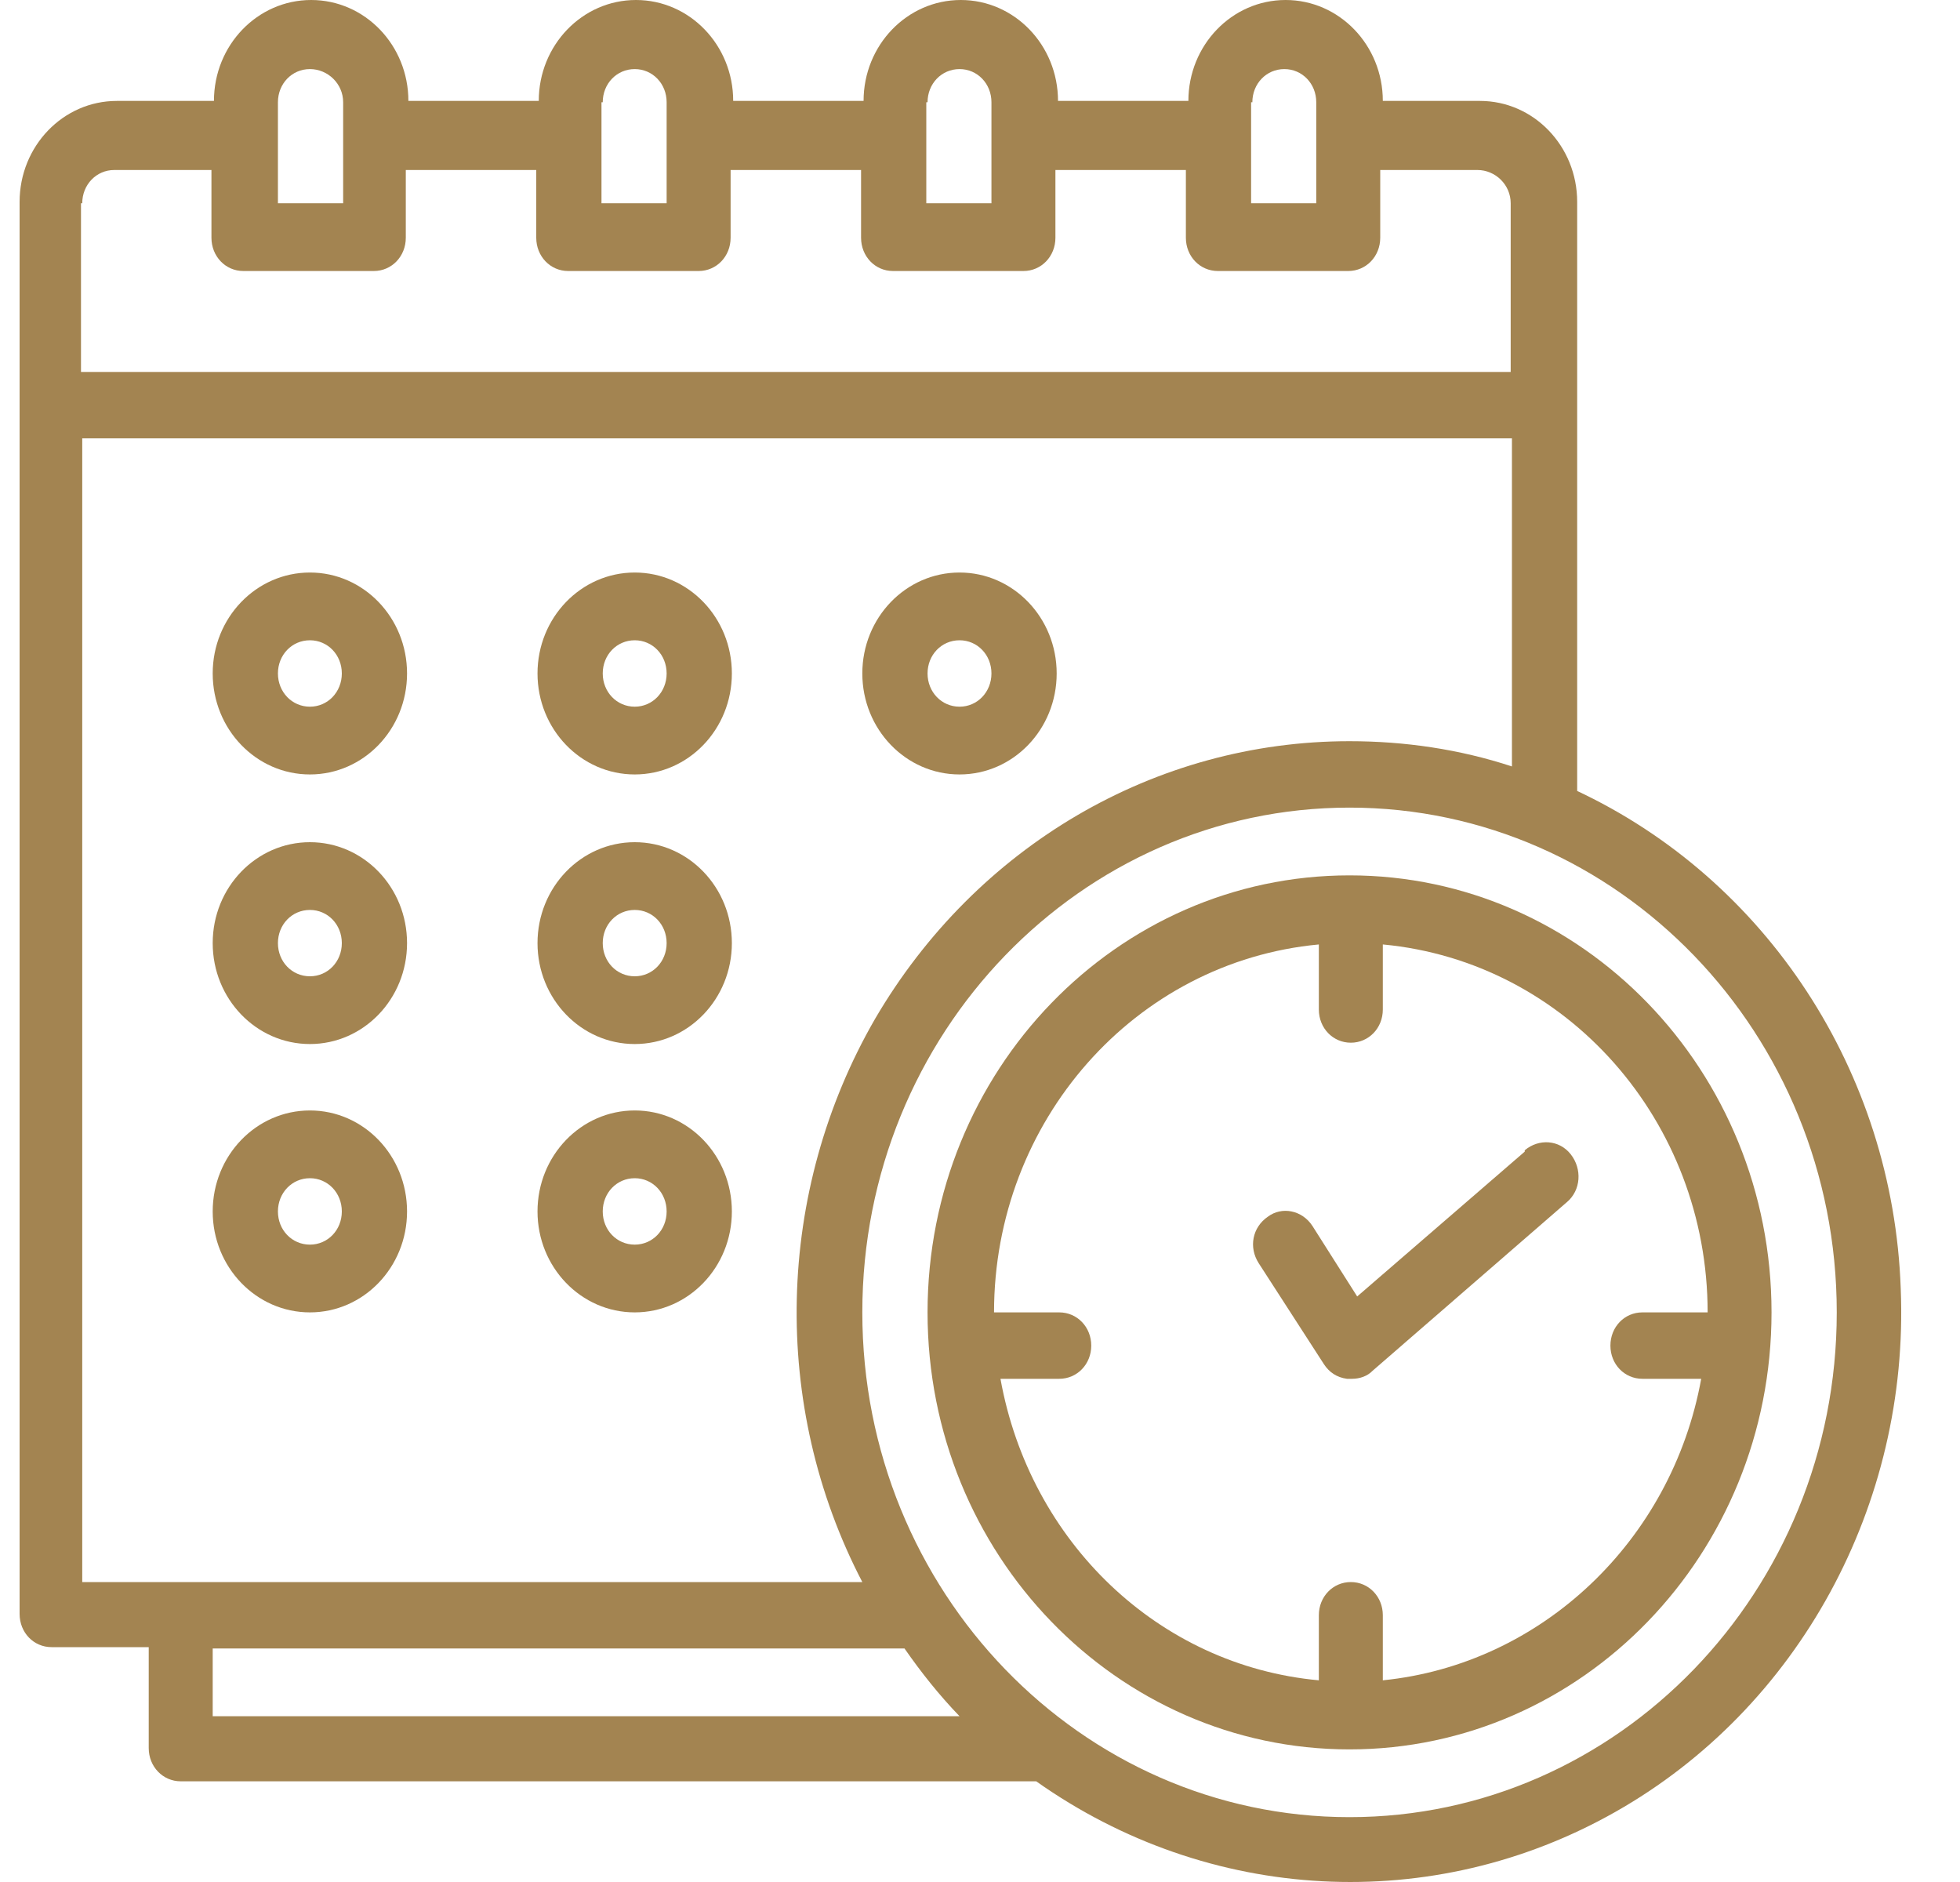
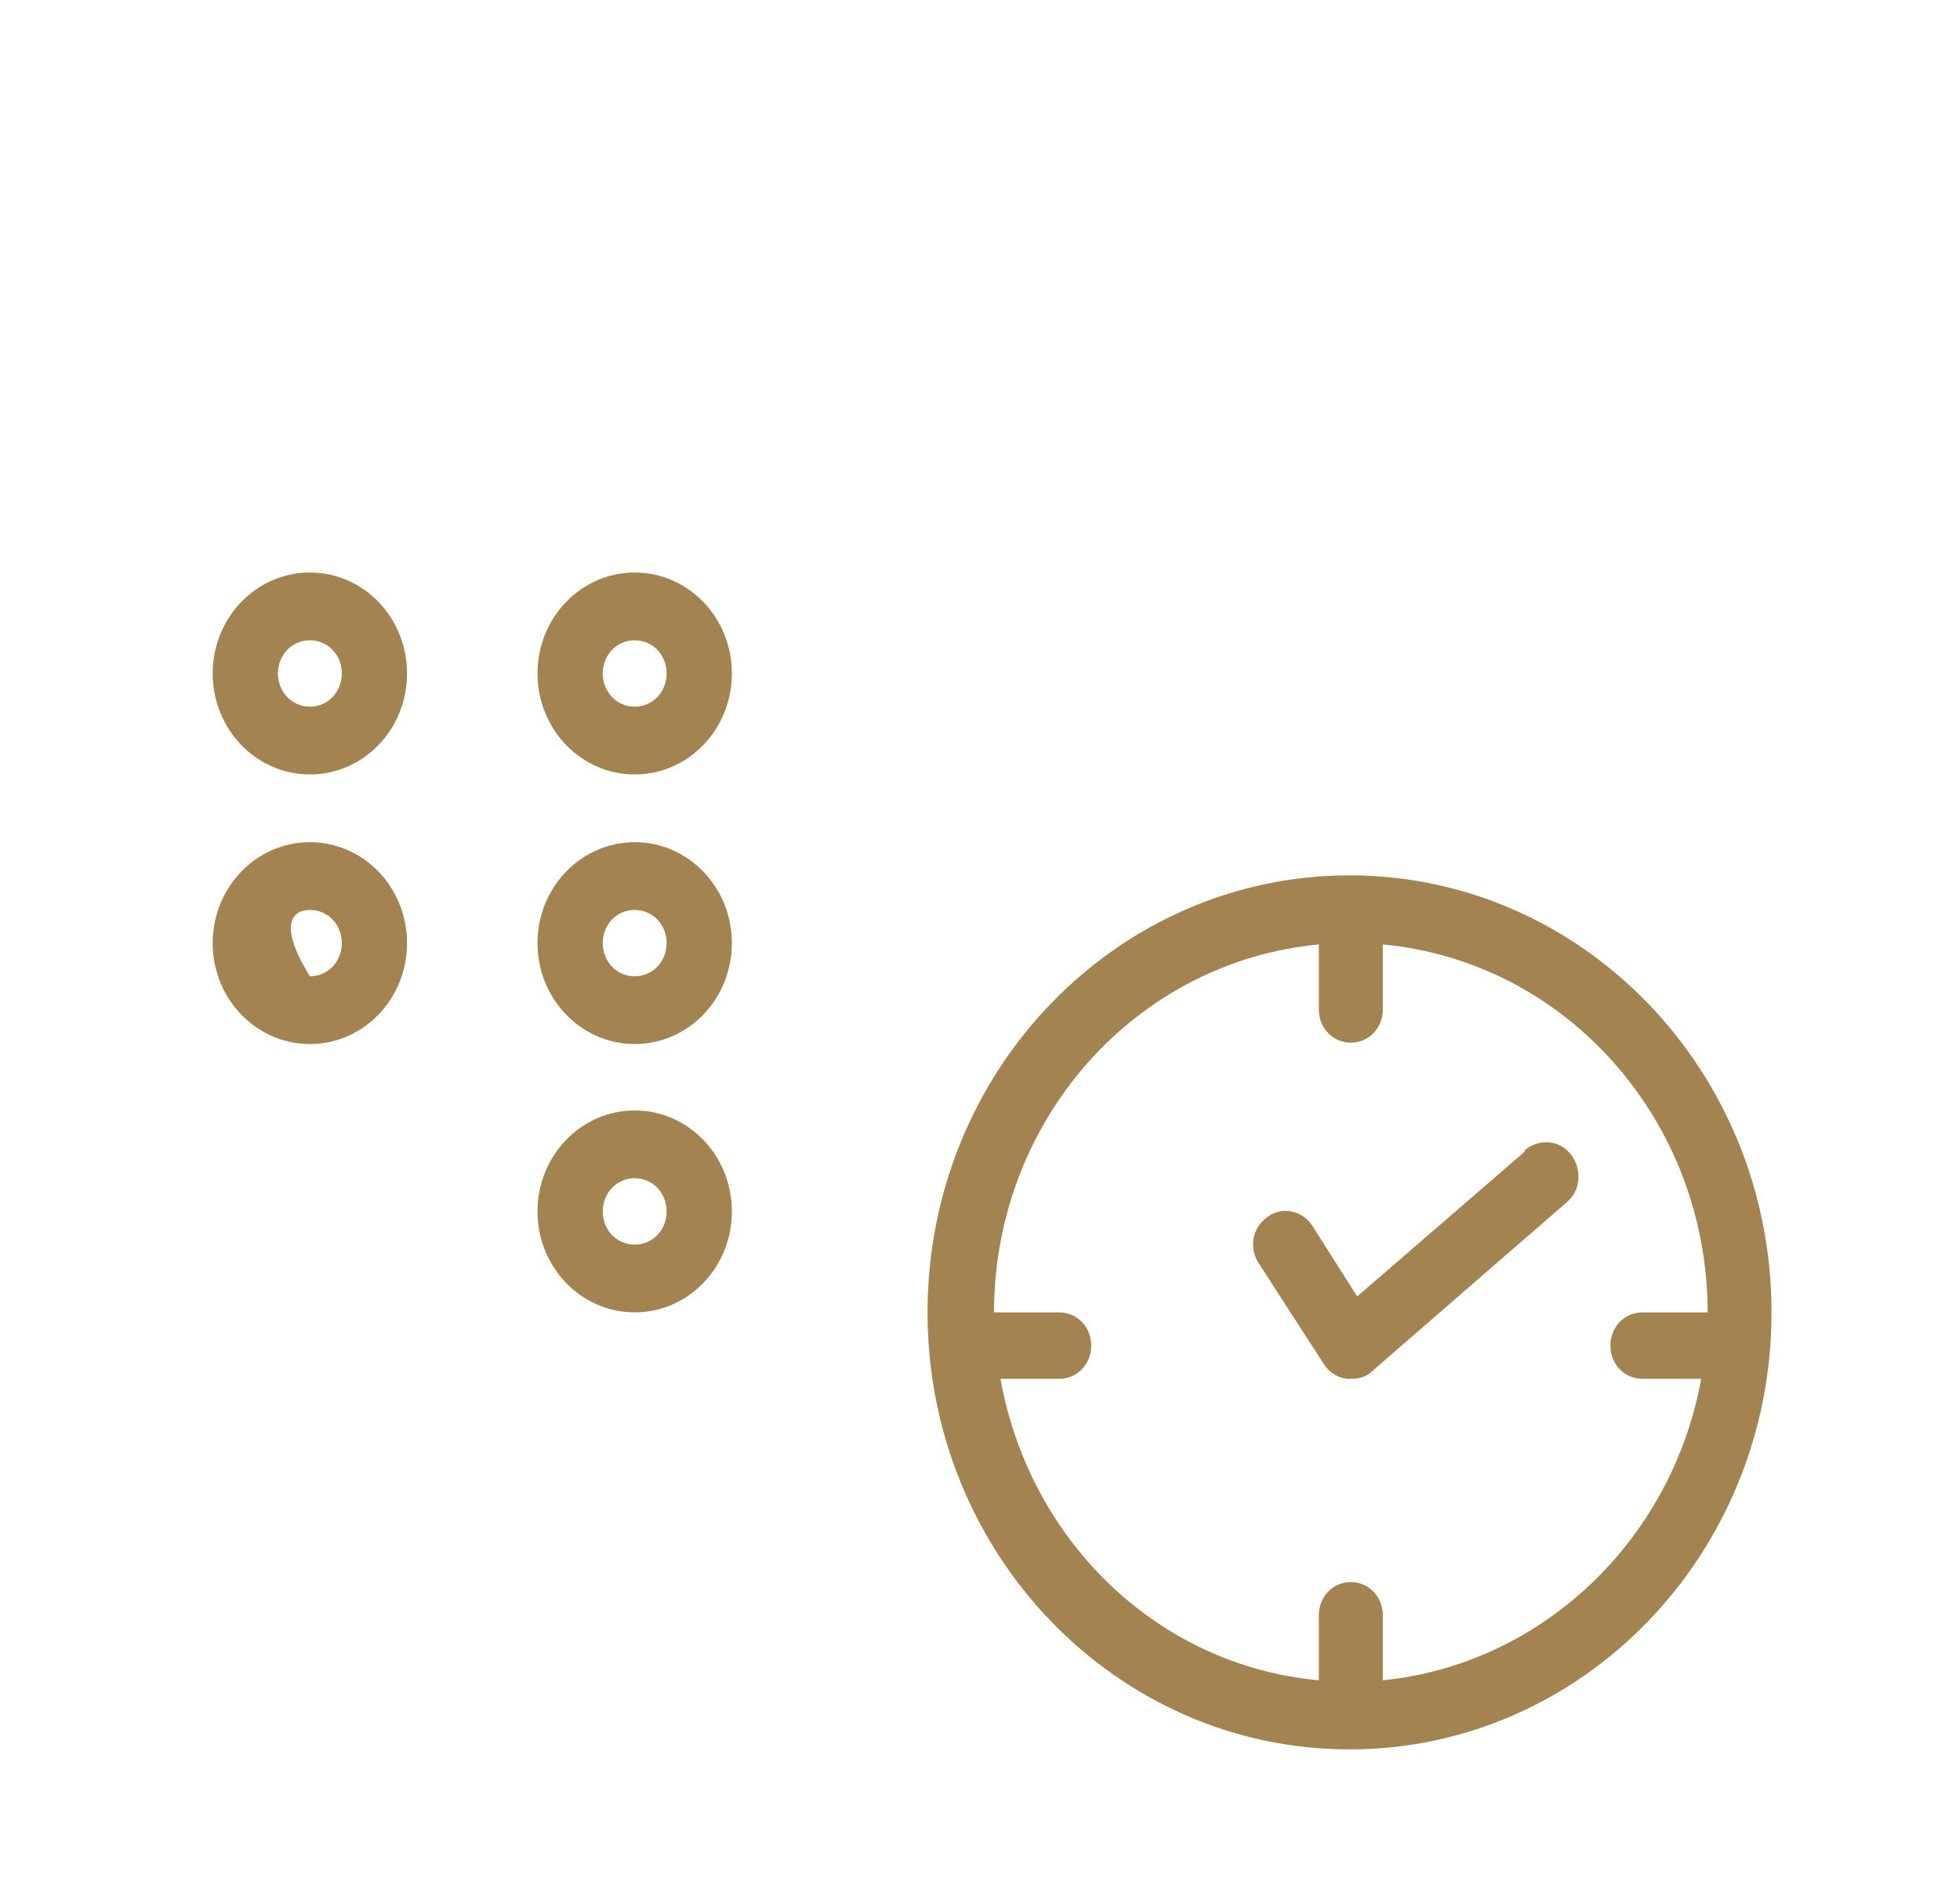
<svg xmlns="http://www.w3.org/2000/svg" width="25" height="24" viewBox="0 0 25 24" fill="none">
-   <path d="M17.213 23.173C13.788 23.173 10.999 20.293 10.999 16.736C10.999 13.179 13.788 10.299 17.213 10.299C20.639 10.299 23.428 13.179 23.428 16.736C23.428 20.293 20.639 23.173 17.213 23.173ZM2.713 21.886V21.022H11.537C11.749 21.327 11.978 21.615 12.239 21.886H2.713ZM1.049 20.175V5.59H19.285V9.774C18.616 9.554 17.915 9.452 17.213 9.452C14.734 9.452 12.451 10.79 11.162 12.992C9.89 15.195 9.825 17.922 10.999 20.175H1.049ZM1.049 2.592C1.049 2.355 1.229 2.168 1.457 2.168H2.697V3.032C2.697 3.269 2.876 3.456 3.104 3.456H4.768C4.997 3.456 5.176 3.269 5.176 3.032V2.168H6.84V3.032C6.84 3.269 7.019 3.456 7.247 3.456H8.911C9.14 3.456 9.319 3.269 9.319 3.032V2.168H10.983V3.032C10.983 3.269 11.162 3.456 11.39 3.456H13.054C13.283 3.456 13.462 3.269 13.462 3.032V2.168H15.126V3.032C15.126 3.269 15.305 3.456 15.534 3.456H17.197C17.426 3.456 17.605 3.269 17.605 3.032V2.168H18.845C19.073 2.168 19.269 2.355 19.269 2.592V4.743H1.033V2.592H1.049ZM3.545 1.304C3.545 1.067 3.724 0.881 3.953 0.881C4.181 0.881 4.377 1.067 4.377 1.304V2.592H3.545V1.304ZM7.688 1.304C7.688 1.067 7.867 0.881 8.096 0.881C8.324 0.881 8.503 1.067 8.503 1.304V2.592H7.672V1.304H7.688ZM11.831 1.304C11.831 1.067 12.01 0.881 12.239 0.881C12.467 0.881 12.646 1.067 12.646 1.304V2.592H11.815V1.304H11.831ZM15.974 1.304C15.974 1.067 16.153 0.881 16.382 0.881C16.61 0.881 16.789 1.067 16.789 1.304V2.592H15.958V1.304H15.974ZM20.117 10.096V2.575C20.117 1.863 19.562 1.287 18.877 1.287H17.638C17.638 0.576 17.083 0 16.398 0C15.713 0 15.158 0.576 15.158 1.287H13.495C13.495 0.576 12.94 0 12.255 0C11.57 0 11.015 0.576 11.015 1.287H9.352C9.352 0.576 8.797 0 8.112 0C7.427 0 6.872 0.576 6.872 1.287H5.209C5.209 0.576 4.654 0 3.969 0C3.284 0 2.729 0.576 2.729 1.287H1.49C0.805 1.287 0.25 1.863 0.25 2.575V20.581C0.25 20.819 0.429 21.005 0.658 21.005H1.897V22.292C1.897 22.529 2.077 22.716 2.305 22.716H13.217C15.419 24.274 18.274 24.427 20.606 23.105C22.939 21.784 24.358 19.192 24.244 16.431C24.146 13.67 22.531 11.214 20.101 10.079" fill="#A38451" />
  <path d="M3.953 9.012C3.724 9.012 3.545 8.825 3.545 8.588C3.545 8.351 3.724 8.165 3.953 8.165C4.181 8.165 4.36 8.351 4.36 8.588C4.36 8.825 4.181 9.012 3.953 9.012ZM3.953 7.301C3.268 7.301 2.713 7.877 2.713 8.588C2.713 9.3 3.268 9.876 3.953 9.876C4.638 9.876 5.192 9.3 5.192 8.588C5.192 7.877 4.638 7.301 3.953 7.301Z" fill="#A38451" />
  <path d="M8.096 9.012C7.867 9.012 7.688 8.825 7.688 8.588C7.688 8.351 7.867 8.165 8.096 8.165C8.324 8.165 8.503 8.351 8.503 8.588C8.503 8.825 8.324 9.012 8.096 9.012ZM8.096 7.301C7.411 7.301 6.856 7.877 6.856 8.588C6.856 9.3 7.411 9.876 8.096 9.876C8.781 9.876 9.335 9.3 9.335 8.588C9.335 7.877 8.781 7.301 8.096 7.301Z" fill="#A38451" />
-   <path d="M12.239 8.165C12.467 8.165 12.646 8.351 12.646 8.588C12.646 8.825 12.467 9.012 12.239 9.012C12.01 9.012 11.831 8.825 11.831 8.588C11.831 8.351 12.01 8.165 12.239 8.165ZM12.239 9.876C12.924 9.876 13.478 9.3 13.478 8.588C13.478 7.877 12.924 7.301 12.239 7.301C11.554 7.301 10.999 7.877 10.999 8.588C10.999 9.3 11.554 9.876 12.239 9.876Z" fill="#A38451" />
-   <path d="M3.953 12.45C3.724 12.45 3.545 12.264 3.545 12.027C3.545 11.79 3.724 11.604 3.953 11.604C4.181 11.604 4.36 11.79 4.36 12.027C4.36 12.264 4.181 12.45 3.953 12.45ZM3.953 10.74C3.268 10.74 2.713 11.316 2.713 12.027C2.713 12.738 3.268 13.314 3.953 13.314C4.638 13.314 5.192 12.738 5.192 12.027C5.192 11.316 4.638 10.74 3.953 10.74Z" fill="#A38451" />
+   <path d="M3.953 12.45C3.545 11.79 3.724 11.604 3.953 11.604C4.181 11.604 4.36 11.79 4.36 12.027C4.36 12.264 4.181 12.45 3.953 12.45ZM3.953 10.74C3.268 10.74 2.713 11.316 2.713 12.027C2.713 12.738 3.268 13.314 3.953 13.314C4.638 13.314 5.192 12.738 5.192 12.027C5.192 11.316 4.638 10.74 3.953 10.74Z" fill="#A38451" />
  <path d="M8.096 12.45C7.867 12.45 7.688 12.264 7.688 12.027C7.688 11.79 7.867 11.604 8.096 11.604C8.324 11.604 8.503 11.79 8.503 12.027C8.503 12.264 8.324 12.45 8.096 12.45ZM8.096 10.74C7.411 10.74 6.856 11.316 6.856 12.027C6.856 12.738 7.411 13.314 8.096 13.314C8.781 13.314 9.335 12.738 9.335 12.027C9.335 11.316 8.781 10.74 8.096 10.74Z" fill="#A38451" />
-   <path d="M3.953 15.872C3.724 15.872 3.545 15.686 3.545 15.449C3.545 15.212 3.724 15.025 3.953 15.025C4.181 15.025 4.36 15.212 4.36 15.449C4.36 15.686 4.181 15.872 3.953 15.872ZM3.953 14.161C3.268 14.161 2.713 14.737 2.713 15.449C2.713 16.16 3.268 16.736 3.953 16.736C4.638 16.736 5.192 16.16 5.192 15.449C5.192 14.737 4.638 14.161 3.953 14.161Z" fill="#A38451" />
  <path d="M8.096 15.872C7.867 15.872 7.688 15.686 7.688 15.449C7.688 15.212 7.867 15.025 8.096 15.025C8.324 15.025 8.503 15.212 8.503 15.449C8.503 15.686 8.324 15.872 8.096 15.872ZM8.096 14.161C7.411 14.161 6.856 14.737 6.856 15.449C6.856 16.16 7.411 16.736 8.096 16.736C8.781 16.736 9.335 16.16 9.335 15.449C9.335 14.737 8.781 14.161 8.096 14.161Z" fill="#A38451" />
  <path d="M17.638 21.428V20.598C17.638 20.361 17.458 20.175 17.23 20.175C17.002 20.175 16.822 20.361 16.822 20.598V21.428C14.783 21.242 13.136 19.667 12.761 17.583H13.511C13.739 17.583 13.919 17.397 13.919 17.16C13.919 16.922 13.739 16.736 13.511 16.736H12.679C12.679 14.297 14.473 12.264 16.822 12.044V12.874C16.822 13.111 17.002 13.297 17.23 13.297C17.458 13.297 17.638 13.111 17.638 12.874V12.044C19.986 12.264 21.781 14.297 21.781 16.736H20.949C20.72 16.736 20.541 16.922 20.541 17.16C20.541 17.397 20.72 17.583 20.949 17.583H21.699C21.324 19.65 19.66 21.225 17.638 21.428ZM17.213 11.163C14.245 11.163 11.831 13.653 11.831 16.736C11.831 19.819 14.245 22.309 17.213 22.309C20.182 22.309 22.596 19.819 22.596 16.736C22.596 13.653 20.182 11.163 17.213 11.163Z" fill="#A38451" />
  <path d="M19.448 14.686L17.311 16.533L16.741 15.635C16.61 15.432 16.349 15.381 16.17 15.517C15.974 15.652 15.925 15.906 16.055 16.109L16.887 17.397C16.953 17.498 17.05 17.566 17.181 17.583C17.197 17.583 17.23 17.583 17.246 17.583C17.344 17.583 17.442 17.549 17.507 17.481L19.986 15.33C20.166 15.178 20.182 14.907 20.035 14.72C19.889 14.534 19.628 14.517 19.448 14.669" fill="#A38451" />
</svg>